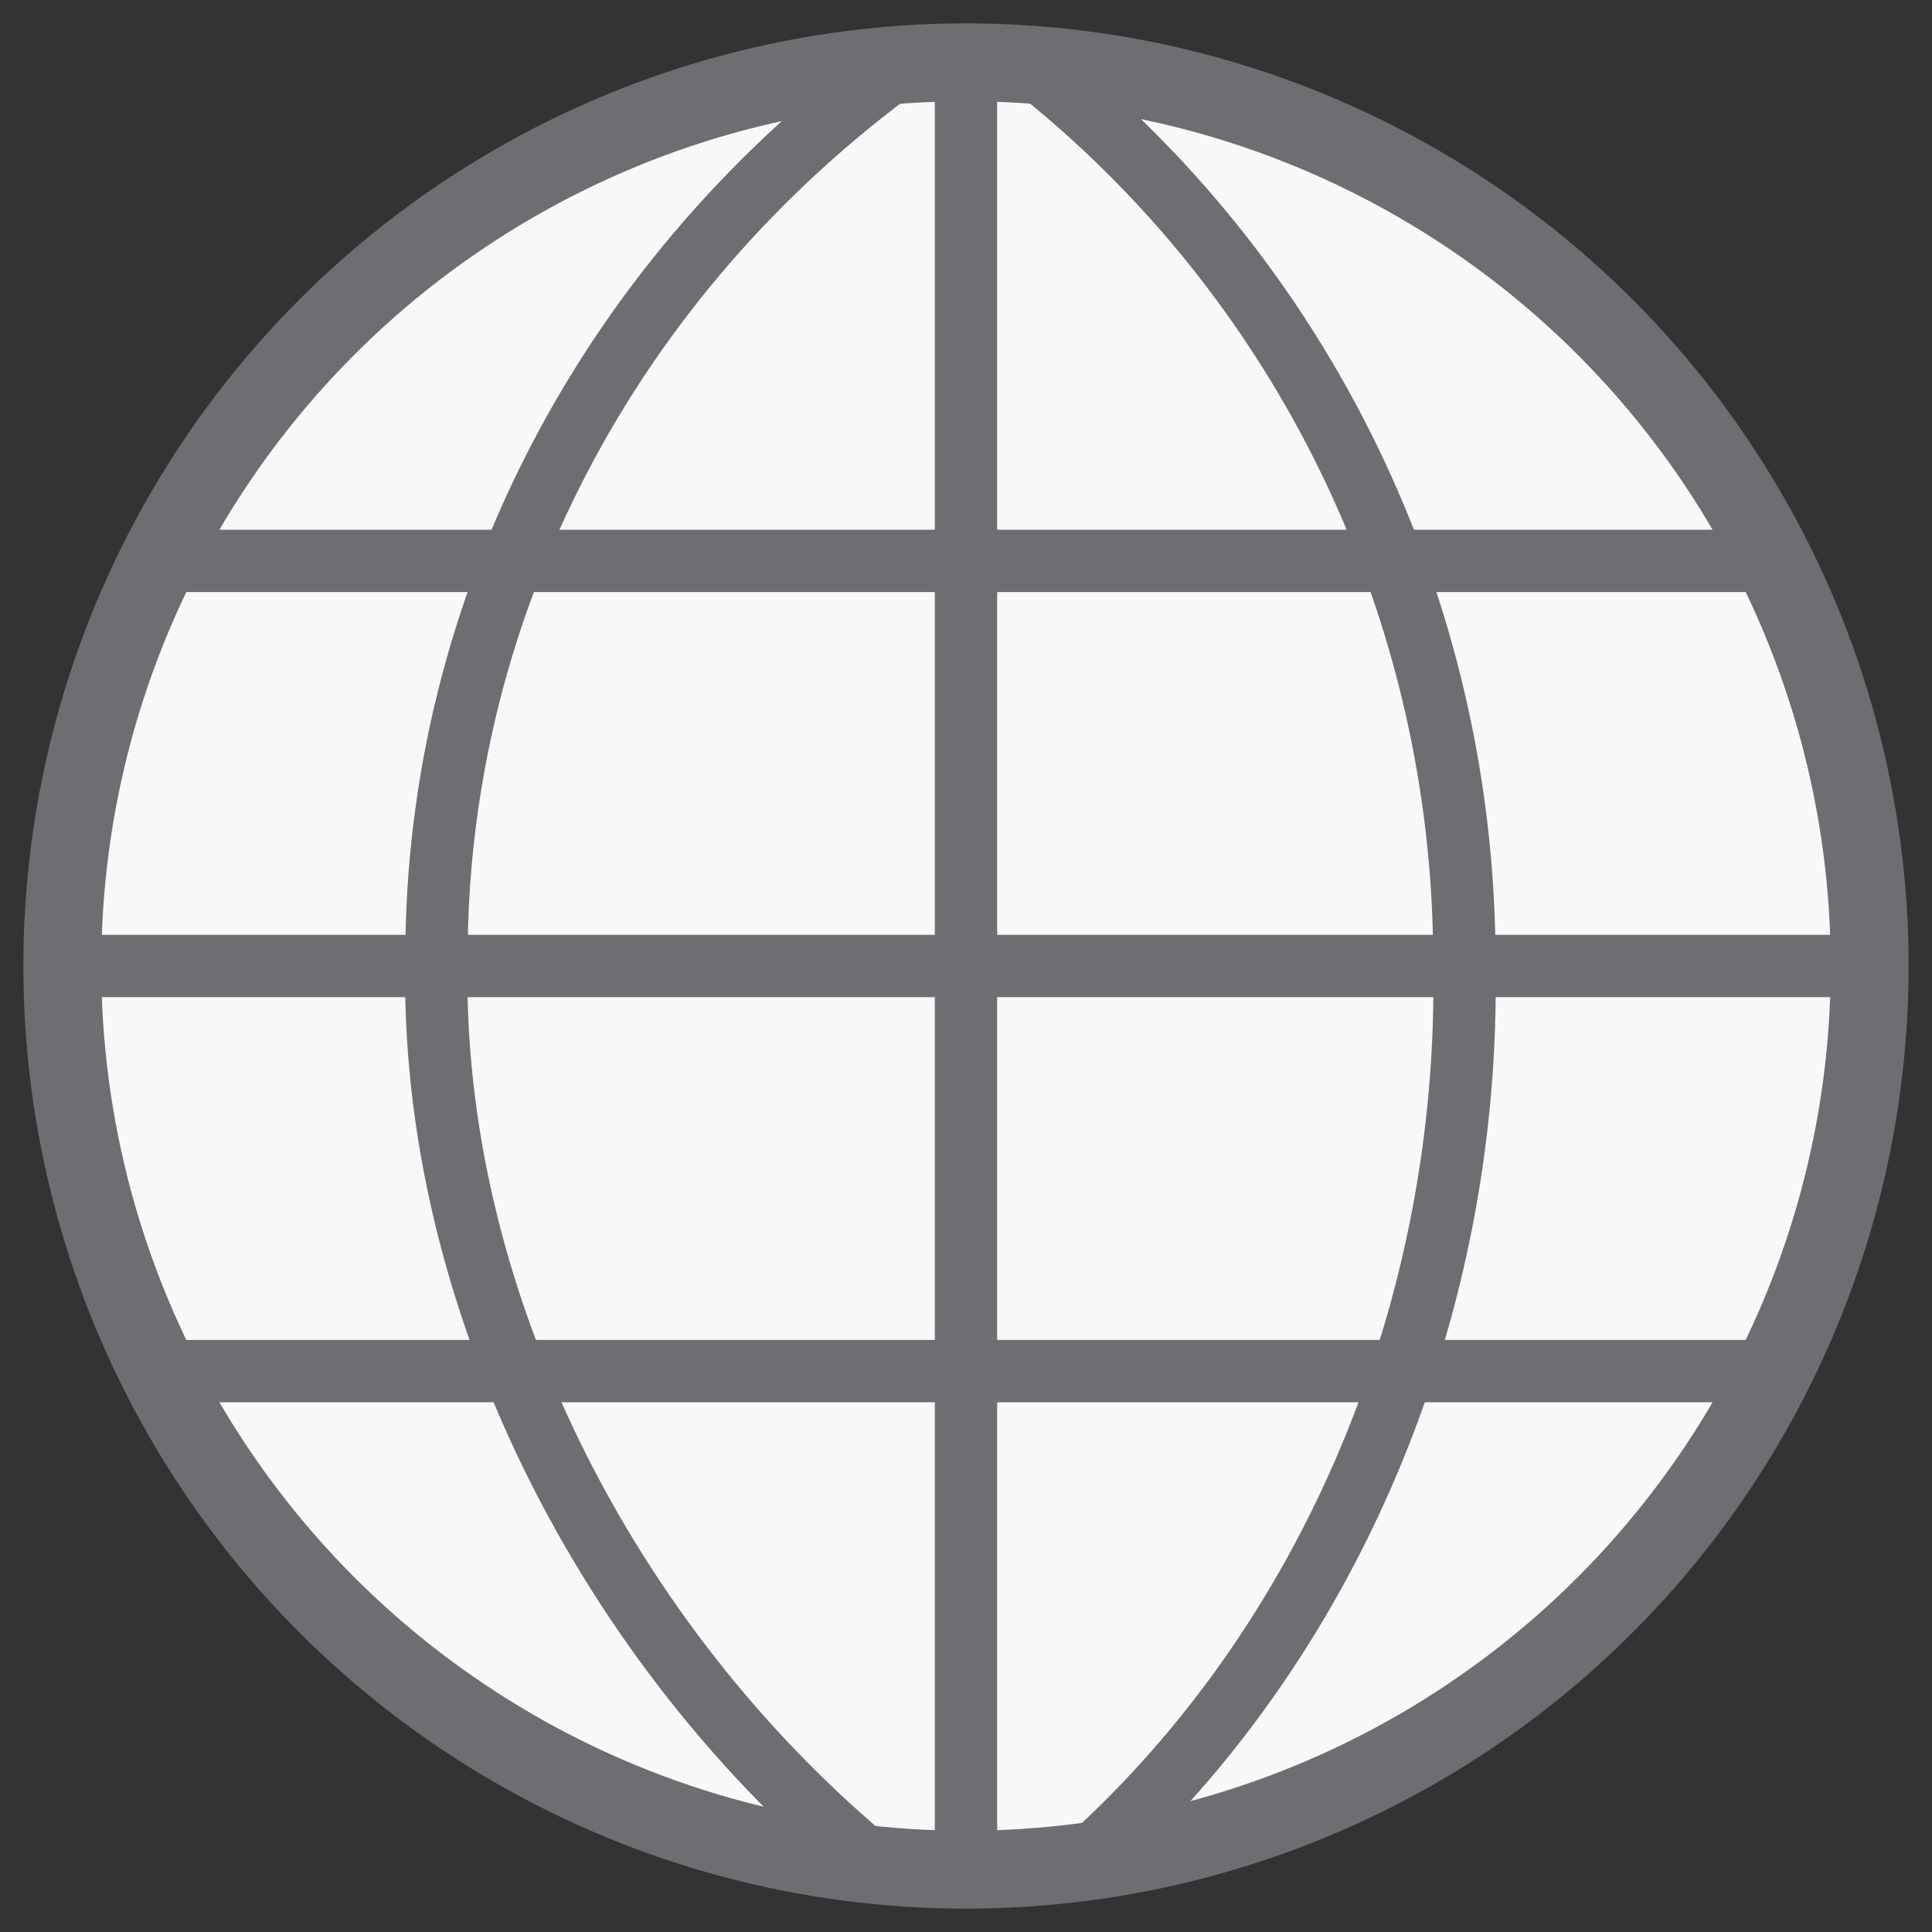
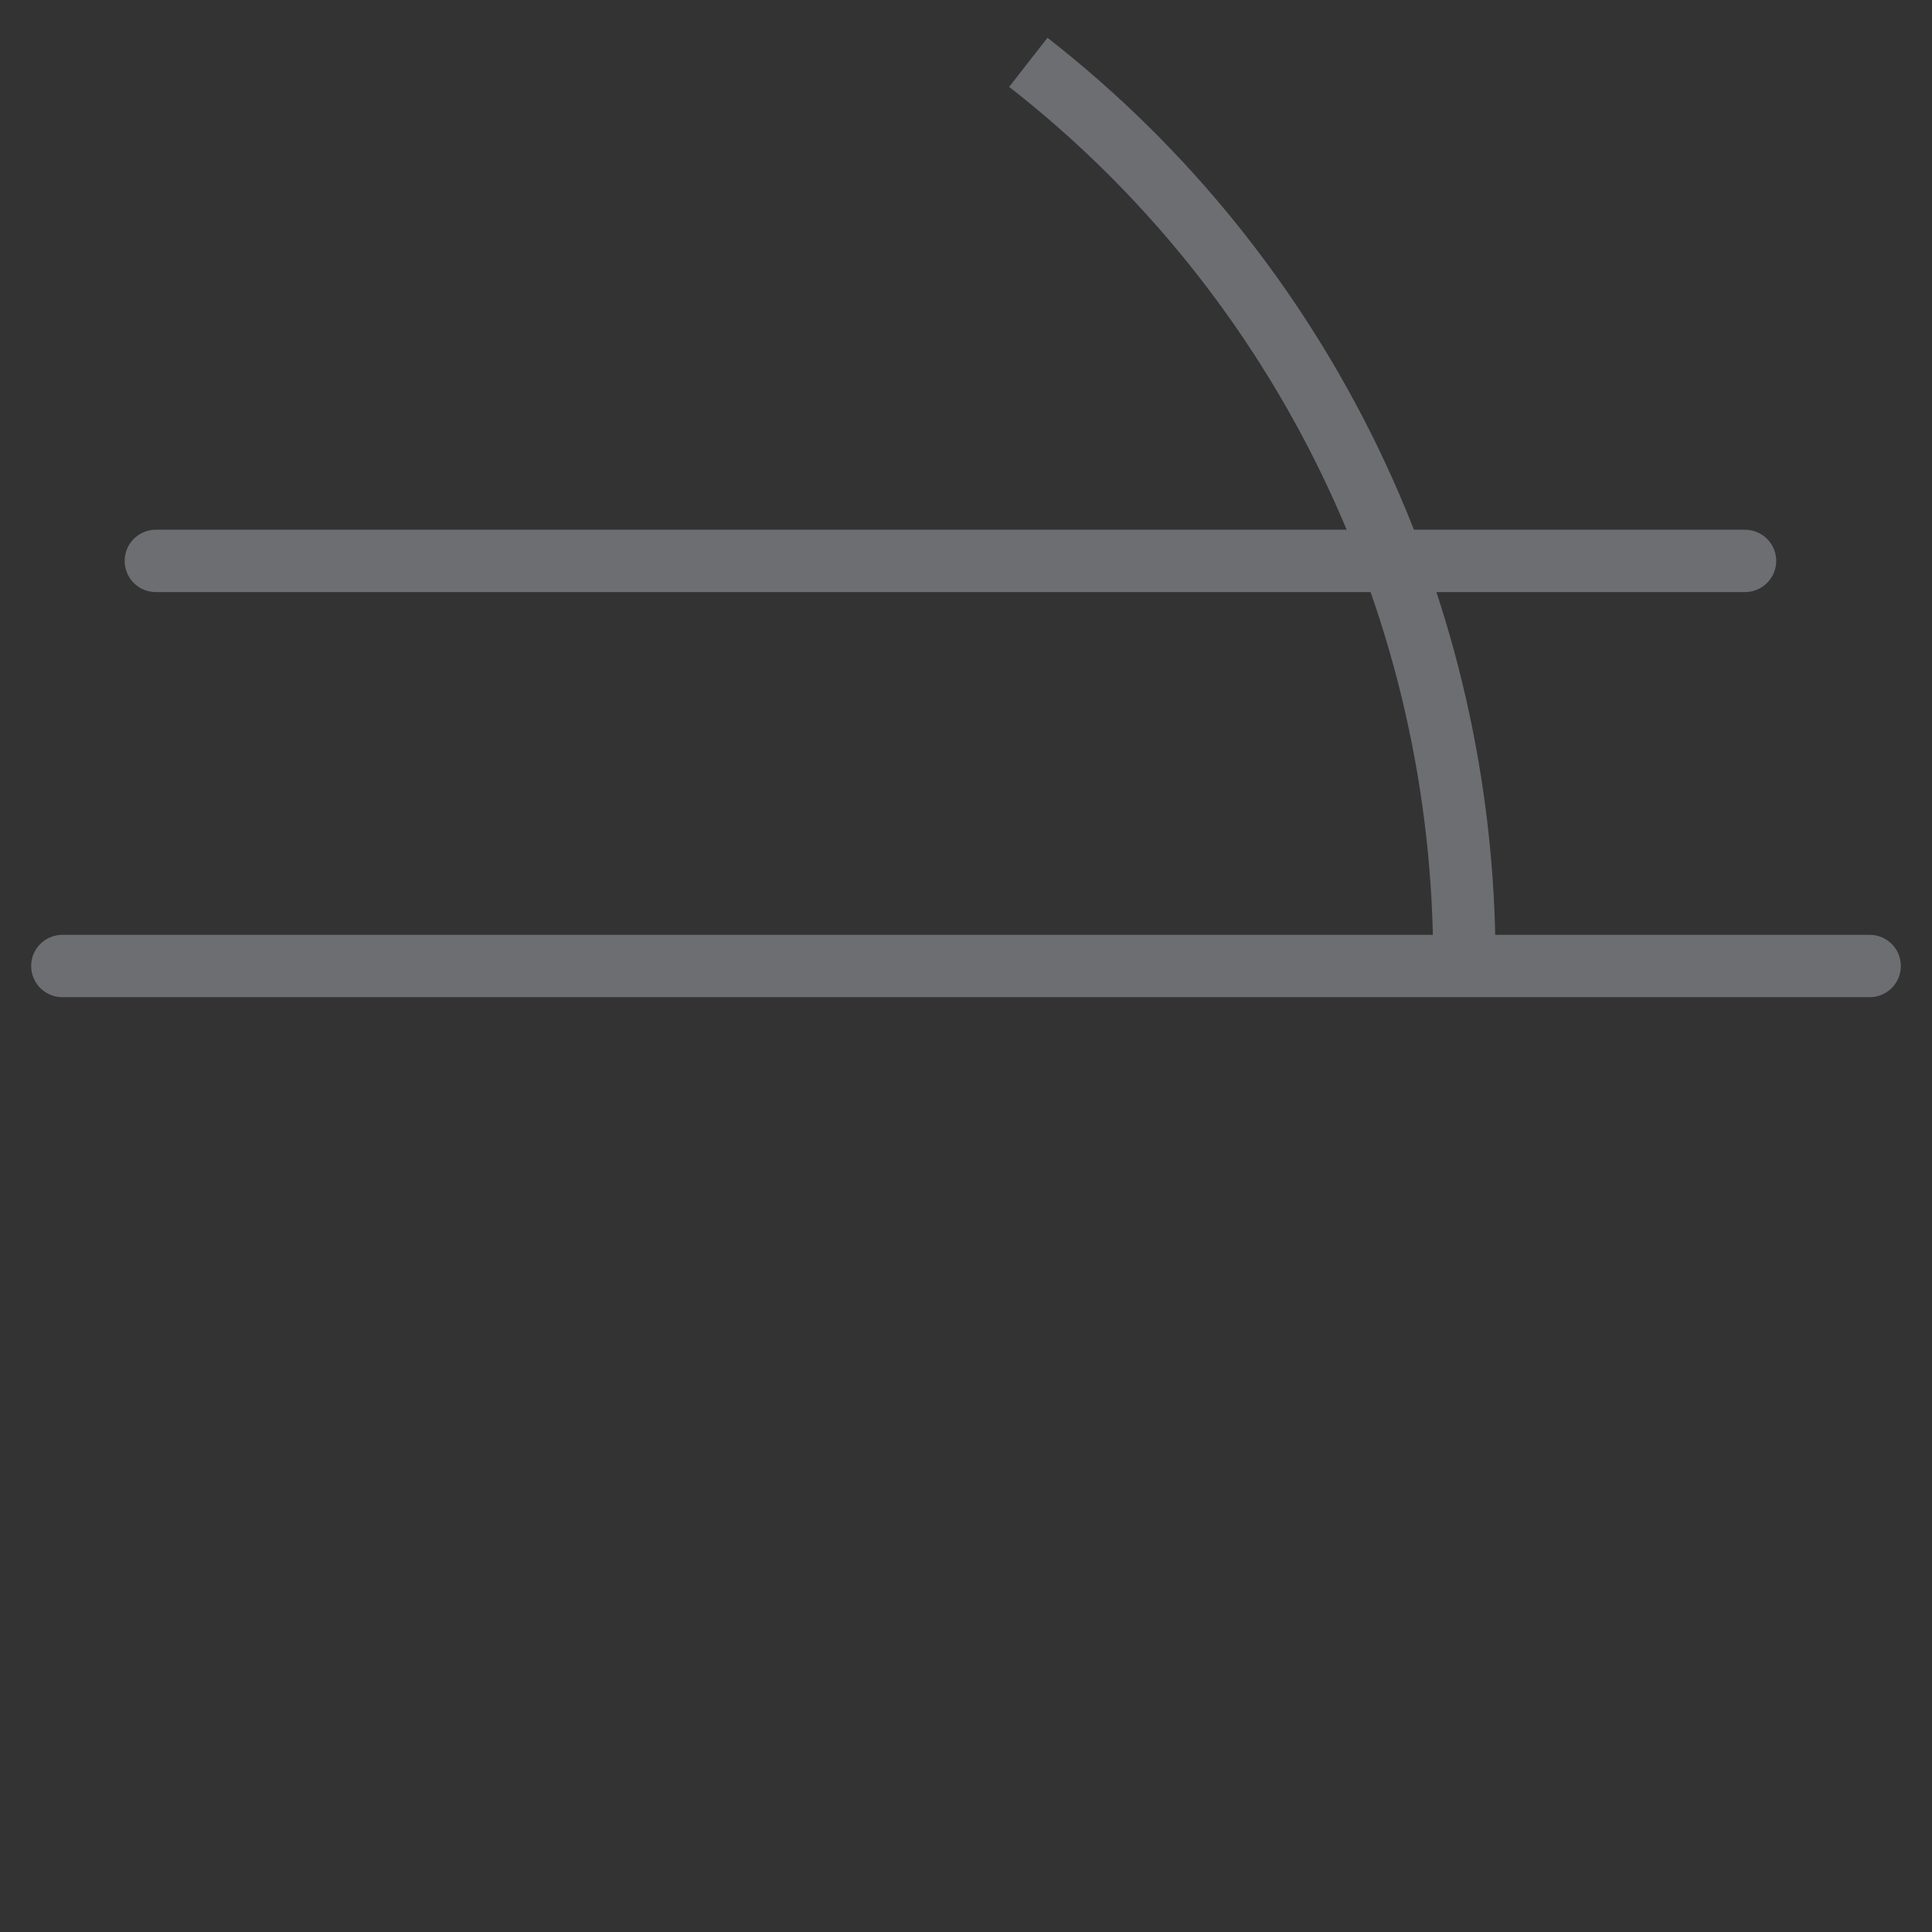
<svg xmlns="http://www.w3.org/2000/svg" width="62px" height="62px" viewBox="0 0 62 62" version="1.1">
  <rect x="0" y="0" width="62" height="62" fill="#333333" stroke="none" />
  <title>web-icon</title>
  <desc>Created with Sketch.</desc>
  <g id="Page-1" stroke="none" stroke-width="1" fill="none" fill-rule="evenodd">
    <g id="Sanitas-Troesch" transform="translate(-1077, -2751)" stroke="#6D6E71">
      <g id="Group-3" transform="translate(1079, 2748)">
        <g id="web-icon" transform="translate(0, 5)">
-           <circle id="Oval" stroke-width="2.5" fill="#F8F8F8" cx="29" cy="29" r="29" />
          <path d="M3,16 L54,16" id="Path" stroke-width="2" stroke-linecap="round" />
          <path d="M0,29 L58,29" id="Path" stroke-width="2" stroke-linecap="round" />
-           <path d="M3,42 L55,42" id="Path" stroke-width="2" stroke-linecap="round" />
-           <path d="M29,0 L29,58" id="Path" stroke-width="2" stroke-linecap="round" />
-           <path d="M27,0 C17.554,6.833 12.011,17.444 12.007,28.698 C11.764,39.622 17.473,50.862 26.21,58" id="Path" stroke-width="2" />
-           <path d="M31,0 C39.836,6.889 45.01,17.578 44.993,28.907 C45.198,39.907 40.747,50.823 32.556,58" id="Path" stroke-width="2" />
+           <path d="M31,0 C39.836,6.889 45.01,17.578 44.993,28.907 " id="Path" stroke-width="2" />
        </g>
      </g>
    </g>
  </g>
</svg>